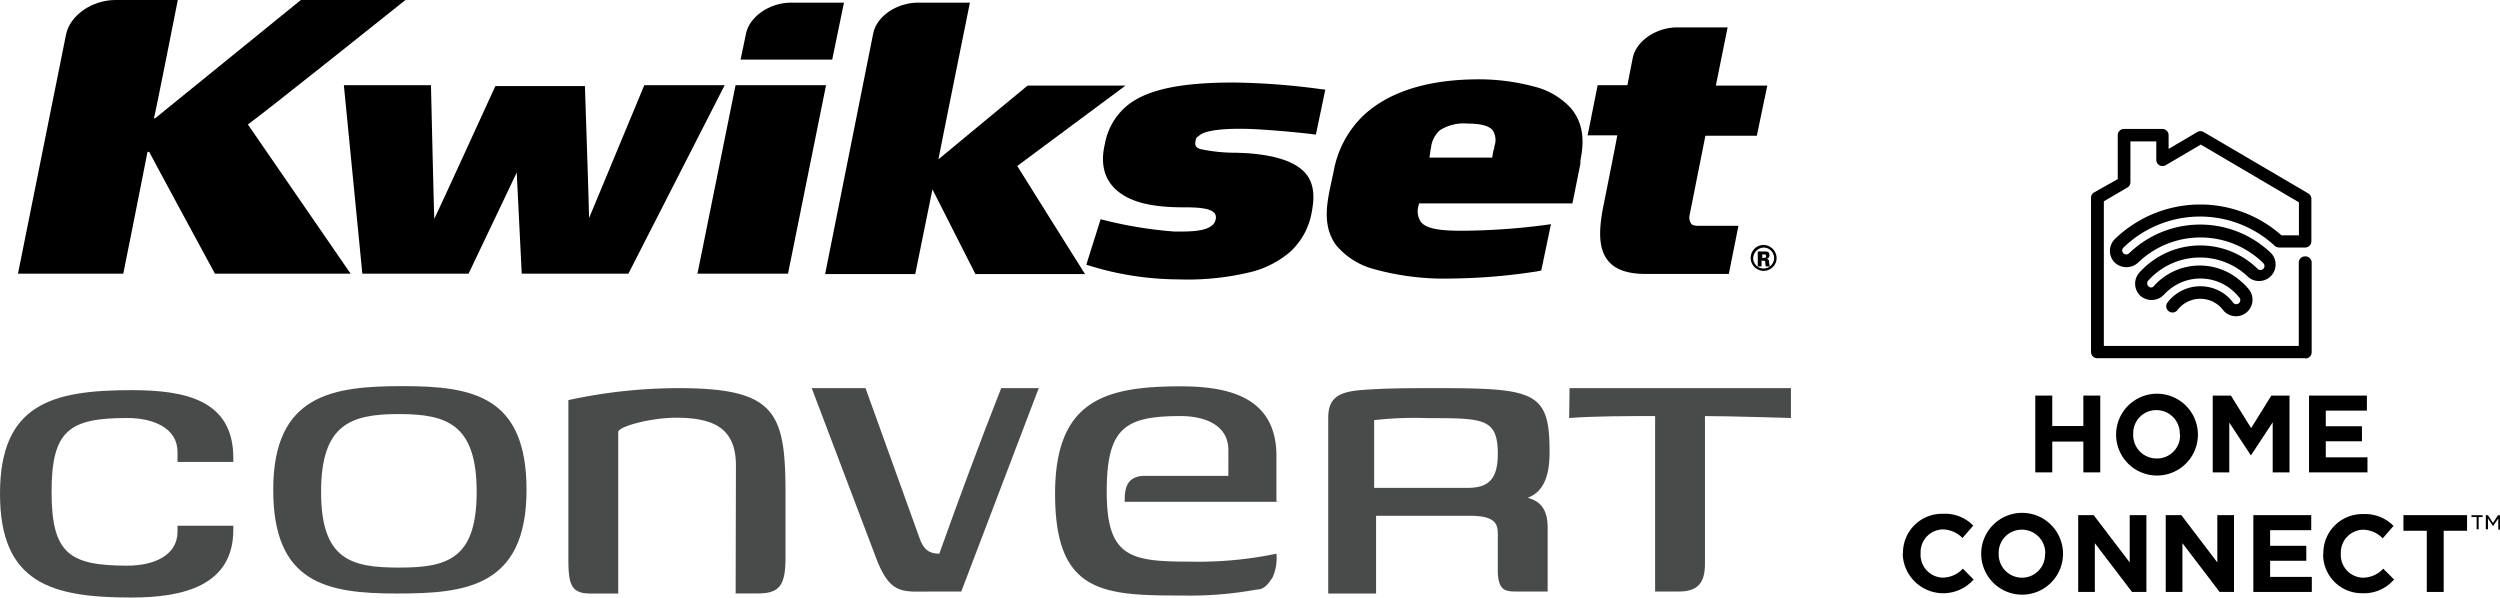
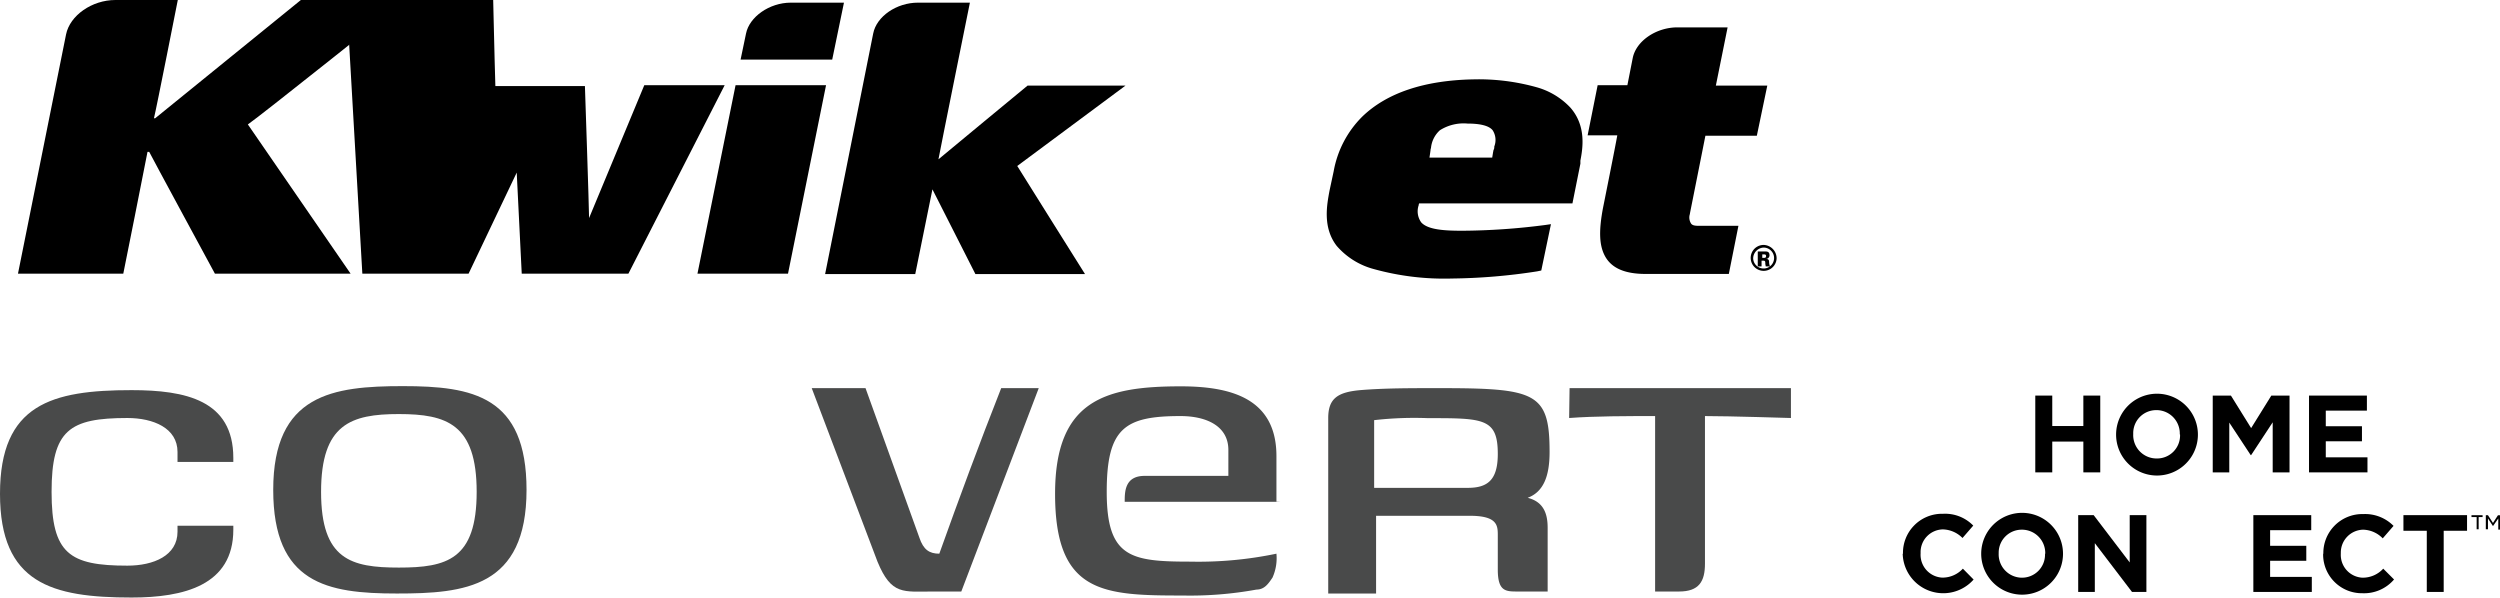
<svg xmlns="http://www.w3.org/2000/svg" id="24b52aa5-c1d1-4793-8285-df831aa4f882" data-name="Layer 1" width="348.98" height="83.41" viewBox="0 0 348.98 83.41">
  <title>kwikset-convert-home-connect</title>
-   <path d="M91.94,13.89s-7.18,17.25-7.71,18.55c0-1.3-.58-18.43-.58-18.43H71.15s-7.94,17.38-8.53,18.55c-.06-1.23-.46-18.67-.46-18.67H50L52.58,40.2H67.41s5-10.47,6.72-14.11c.17,3.64.7,14.11.7,14.11H89.72l13.44-26.31Z" transform="translate(-2 -2)" />
+   <path d="M91.94,13.89s-7.18,17.25-7.71,18.55c0-1.3-.58-18.43-.58-18.43H71.15c-.06-1.23-.46-18.67-.46-18.67H50L52.58,40.2H67.41s5-10.47,6.72-14.11c.17,3.64.7,14.11.7,14.11H89.72l13.44-26.31Z" transform="translate(-2 -2)" />
  <path d="M104.68,13.89,99.36,40.2H112l5.31-26.31Z" transform="translate(-2 -2)" />
  <path d="M112.39,2.37c-3,0-5.79,2-6.25,4.31l-.76,3.64h12.79l1.64-7.95Z" transform="translate(-2 -2)" />
  <path d="M192.17,18.27a14.29,14.29,0,0,0-4,7.64l-.58,2.71c-.35,1.91-1,5.11,1,7.7a10.37,10.37,0,0,0,5.26,3.26,36.73,36.73,0,0,0,10.8,1.3,82.29,82.29,0,0,0,11.92-1l.58-.12,1.35-6.47-.82.12a93,93,0,0,1-11.57.8c-2.39,0-4.79-.12-5.72-1.17a2.64,2.64,0,0,1-.35-2.4.66.66,0,0,1,.06-.25H221.5l1.11-5.54c0-.13,0-.25,0-.43.35-1.79.82-4.87-1.4-7.4a10.23,10.23,0,0,0-4.67-2.83,30,30,0,0,0-8.88-1.11C200.88,13.21,195.62,14.94,192.17,18.27Zm9.53,4.62a.26.26,0,0,1,.05-.19A3.82,3.82,0,0,1,203,20.18a6.17,6.17,0,0,1,3.86-.93c1.81,0,3,.31,3.5.93a2.5,2.5,0,0,1,.23,2.27c0,.19,0,.31-.11.5l-.06.31h0l-.12.74h-8.76c.06-.37.12-.81.12-.81Z" transform="translate(-2 -2)" />
  <path d="M50.94,40.2H32s-8.88-16.39-9.17-17h-.24c-.23,1.3-3.38,17-3.38,17H4.51L11.22,6.81C11.75,4.16,14.84,2,18.11,2h8.71s-3,15.22-3.33,16.51h.17L44,2h14.6s-20.27,16.2-22,17.37Z" transform="translate(-2 -2)" />
  <path d="M123.89,6.68c.47-2.4,3.27-4.31,6.25-4.31h7.25S133.24,22.89,133,24.24c.64-.55,12.44-10.29,12.44-10.29h13.67L144,25.17c.52.86,9.46,15.09,9.46,15.09h-15.3l-6-11.83-2.4,11.83H117.18Z" transform="translate(-2 -2)" />
  <path d="M229.91,10.13c.46-2.4,3.27-4.31,6.25-4.31h7s-1.41,7-1.64,8.13h7.18l-1.46,7h-7.18c-.23,1.18-2.16,10.85-2.16,10.85h0v.06a1.56,1.56,0,0,0,.17,1.36c.18.24.53.3,1,.3h5.6l-1.34,6.72H231.72c-3,0-4.85-.86-5.73-2.59-.76-1.48-.81-3.51-.23-6.59,0,0,1.81-9,2-10.17h-4.14l1.4-7h4.15Z" transform="translate(-2 -2)" />
-   <path d="M185.69,20.79,187,14.51l-.58-.06a97.46,97.46,0,0,0-12.27-.93c-7.41,0-12,1-14.71,3.14a9,9,0,0,0-3.22,5.49c-.23,1-.76,3.69,1.05,5.79s5,3,9.88,3c1.81,0,3.73.06,4.38.8a1,1,0,0,1,.17.86,1.39,1.39,0,0,1-.58.92c-1.11.87-3.51.8-5.2.8a57.57,57.57,0,0,1-10.28-1.72l-2,6.35A42.55,42.55,0,0,0,166.53,41a37.1,37.1,0,0,0,10.4-1.11,13.5,13.5,0,0,0,5.14-2.71,9.76,9.76,0,0,0,3-5.36c.35-1.79.52-3.64-.53-5.24-1.28-1.85-4.09-2.89-8.53-3.2l-1.4-.06a23.27,23.27,0,0,1-5-.5c-.65-.18-.88-.49-.7-1.23,0-.37.29-.49.58-.74,1.05-.8,4.26-.92,6.48-.86C177.46,20,182.36,20.36,185.69,20.79Z" transform="translate(-2 -2)" />
  <path d="M250,38.1a1.81,1.81,0,1,1-1.81-1.91A1.87,1.87,0,0,1,250,38.1Zm-3.27,0a1.46,1.46,0,1,0,1.46-1.54A1.53,1.53,0,0,0,246.73,38.1Zm.7-1h.88c.35,0,.7,0,.7.55a.52.52,0,0,1-.47.5h0c.35,0,.41.18.41.43a1.88,1.88,0,0,0,.12.61h-.59c0-.12-.06-.24-.06-.49s-.06-.31-.29-.31h-.23v.8h-.53V37.12ZM248,38h.18c.17,0,.35,0,.35-.25s-.18-.24-.35-.24H248Z" transform="translate(-2 -2)" />
  <path d="M57.68,59.8c-6.68,0-10.86,1.39-10.86,10.86S51,81.23,57.68,81.23s10.86-1.11,10.86-10.57S64.36,59.8,57.68,59.8m.56-3.9C68,55.9,75.5,57.29,75.5,70.38c0,13.64-8.63,14.47-18.1,14.47-9.74,0-17.26-1.39-17.26-14.47,0-13.37,8.35-14.48,18.1-14.48" transform="translate(-2 -2)" style="fill:#494a4a" />
-   <path d="M104.73,67c0-5-2.79-6.69-8.35-6.69-3.34,0-7.8,1.12-8.08,1.95V84.85H84.41c-2.79,0-3.07-1.39-3.07-5v-22a72.86,72.86,0,0,1,15.31-1.67c13.65,0,15,3.34,15,14.75v8.91c0,3.9-.84,5-3.9,5h-3.06Z" transform="translate(-2 -2)" style="fill:#494a4a" />
  <path d="M122.82,56.18l7.52,20.88c.56,1.67,1.39,2.23,2.78,2.23,2.79-7.8,5.57-15.32,8.64-23.11H147L136.19,84.57h-3.9c-4.18,0-5.85.56-7.8-4.17l-9.18-24.22Z" transform="translate(-2 -2)" style="fill:#494a4a" />
  <path d="M180.73,72.05H159c0-1.39,0-3.62,2.78-3.62h11.69V64.81c0-3.34-3.06-4.73-6.68-4.73-7.79,0-10.3,1.67-10.3,10.58,0,9.18,3.34,9.74,11.69,9.74a53.34,53.34,0,0,0,12-1.11,6.61,6.61,0,0,1-.55,3.34c-.56.83-1.12,1.67-2.23,1.67a51.57,51.57,0,0,1-10.3.83c-11.14,0-17.82-.28-17.82-14.2,0-13.08,7-15,17.54-15,7,0,13.36,1.67,13.36,9.74v6.41Z" transform="translate(-2 -2)" style="fill:#494a4a" />
  <path d="M194.09,70.1H206.9c2.78,0,4.18-1.12,4.18-4.73,0-5-2-5-9.75-5a49.41,49.41,0,0,0-7.51.28V70.1ZM207.18,74H194.09V84.85h-6.68V60.35c0-2.78,1.39-3.61,4.46-3.89,3.34-.28,7-.28,10.85-.28,13.65,0,15.59.56,15.59,8.91,0,3.34-.83,5.57-3.06,6.4,2.23.56,2.79,2.23,2.79,4.18v8.9h-4.18c-1.67,0-2.78,0-2.78-3.06V76.78c0-1.39,0-2.78-3.9-2.78" transform="translate(-2 -2)" style="fill:#494a4a" />
  <path d="M221.1,56.18H252v4.17s-8.63-.27-12-.27v20.6c0,2.5-.84,3.89-3.62,3.89h-3.34V60.08c-3.9,0-8.35,0-12,.27Z" transform="translate(-2 -2)" style="fill:#494a4a" />
  <path d="M26.78,75.11v1.11c0,3.34-3.34,4.74-7,4.74-8.08,0-10.58-1.67-10.58-10.3s2.5-10.31,10.58-10.31c3.62,0,7,1.4,7,4.74v1.39h7.79v-.56c0-8.07-6.68-9.46-14.2-9.46C9.24,56.46,2,58.41,2,70.93S9.24,85.41,20.37,85.41c7.24,0,14.2-1.67,14.2-9.47v-.55H26.78Z" transform="translate(-2 -2)" style="fill:#494a4a" />
-   <path d="M323.76,52h-29a.86.86,0,0,1-.87-.86h0V29.62a.86.86,0,0,1,.41-.75L297.62,27V20.88a.87.87,0,0,1,.86-.88h5.37a.87.87,0,0,1,.87.87h0v1.92l4-2.36a.89.89,0,0,1,.89,0L324.22,29a.88.88,0,0,1,.43.76v5.92a.87.87,0,0,1-.85.87h-3.67a1,1,0,0,1-.59-.23,15.35,15.35,0,0,0-21.13.25.56.56,0,0,0,0,.79.57.57,0,0,0,.79,0,14.28,14.28,0,0,1,19.85,0,2.31,2.31,0,0,1-3.2,3.32,9.7,9.7,0,0,0-13.71.21c-.08.09-.17.17-.25.27a.56.56,0,0,0,0,.79.49.49,0,0,0,.7.06.28.28,0,0,0,.09-.1,8.6,8.6,0,0,1,12.15-.63,7.73,7.73,0,0,1,1,1,2.31,2.31,0,0,1-3.36,3.17l-.2-.24a4,4,0,0,0-5.62-.63,4.15,4.15,0,0,0-.69.7.87.87,0,1,1-1.39-1.06h0a5.77,5.77,0,0,1,8.08-1.08,6,6,0,0,1,1,1,.57.57,0,0,0,.75.27.56.56,0,0,0,.28-.74.62.62,0,0,0-.17-.22,6.85,6.85,0,0,0-9.63-1.07,7.38,7.38,0,0,0-.82.76,2.37,2.37,0,0,1-3.26.17,2.32,2.32,0,0,1-.16-3.26,11.44,11.44,0,0,1,16.16-.85l.31.29a.56.56,0,1,0,.84-.74l-.06-.07a12.54,12.54,0,0,0-17.45,0,2.39,2.39,0,0,1-3.27-.06,2.31,2.31,0,0,1,.06-3.26,17.12,17.12,0,0,1,23.25-.51h2.43V30.24l-13.7-8.06-4.89,2.88a.88.88,0,0,1-1.2-.3.93.93,0,0,1-.12-.46V21.74h-3.61v5.69a.85.85,0,0,1-.43.75l-3.28,1.92V50.29h27.21V38.66a.87.87,0,0,1,.87-.87h.06a.87.87,0,0,1,.87.87h0V51.17a.87.87,0,0,1-.87.87h0" transform="translate(-2 -2)" />
  <polygon points="284.11 55.22 286.48 55.22 286.48 59.47 290.82 59.47 290.82 55.22 293.18 55.22 293.18 65.94 290.82 65.94 290.82 61.64 286.48 61.64 286.48 65.94 284.11 65.94 284.11 55.22" />
  <path d="M306.28,62.62v0a3.26,3.26,0,0,0-3.15-3.37H303a3.21,3.21,0,0,0-3.22,3.19v.18A3.26,3.26,0,0,0,303,66h.1a3.21,3.21,0,0,0,3.22-3.19v-.14m-8.93,0v0a5.71,5.71,0,1,1,11.42,0v0a5.71,5.71,0,0,1-11.42,0" transform="translate(-2 -2)" />
  <polygon points="308.88 55.22 311.42 55.22 314.24 59.76 317.06 55.22 319.6 55.22 319.6 65.94 317.25 65.94 317.25 58.95 314.24 63.53 314.18 63.53 311.19 58.99 311.19 65.94 308.88 65.94 308.88 55.22" />
  <polygon points="322.32 55.22 330.4 55.22 330.4 57.32 324.66 57.32 324.66 59.5 329.71 59.5 329.71 61.6 324.66 61.6 324.66 63.84 330.48 63.84 330.48 65.94 322.32 65.94 322.32 55.22" />
  <path d="M267.64,79.3v0A5.45,5.45,0,0,1,273,73.72h.24a5.48,5.48,0,0,1,4.21,1.65l-1.5,1.73a4,4,0,0,0-2.74-1.2,3.17,3.17,0,0,0-3.11,3.23v.13a3.19,3.19,0,0,0,3,3.37h.11A3.86,3.86,0,0,0,276,81.38l1.5,1.52a5.66,5.66,0,0,1-9.89-3.41.61.61,0,0,1,0-.19" transform="translate(-2 -2)" />
  <path d="M287.5,79.3v0a3.26,3.26,0,0,0-3.15-3.36h-.1A3.21,3.21,0,0,0,281,79.1v.17a3.26,3.26,0,0,0,3.15,3.37h.1a3.21,3.21,0,0,0,3.22-3.19V79.3m-8.91,0v0a5.71,5.71,0,0,1,11.42,0v0a5.71,5.71,0,1,1-11.42,0" transform="translate(-2 -2)" />
  <polygon points="290.1 71.91 292.26 71.91 297.29 78.51 297.29 71.91 299.62 71.91 299.62 82.63 297.61 82.63 292.42 75.82 292.42 82.63 290.1 82.63 290.1 71.91" />
-   <polygon points="302.32 71.91 304.5 71.91 309.52 78.51 309.52 71.91 311.85 71.91 311.85 82.63 309.84 82.63 304.65 75.82 304.65 82.63 302.32 82.63 302.32 71.91" />
  <polygon points="314.55 71.91 322.63 71.91 322.63 74.01 316.89 74.01 316.89 76.19 321.94 76.19 321.94 78.28 316.89 78.28 316.89 80.53 322.71 80.53 322.71 82.63 314.55 82.63 314.55 71.91" />
  <path d="M326.32,79.3v0a5.44,5.44,0,0,1,5.35-5.54h.24a5.58,5.58,0,0,1,4.21,1.65l-1.51,1.74a3.94,3.94,0,0,0-2.74-1.21,3.19,3.19,0,0,0-3.11,3.24.34.34,0,0,0,0,.1v0a3.18,3.18,0,0,0,3,3.36h.1a3.86,3.86,0,0,0,2.82-1.26l1.51,1.51a5.5,5.5,0,0,1-4.4,1.92,5.41,5.41,0,0,1-5.5-5.32v-.2" transform="translate(-2 -2)" />
  <polygon points="338.76 74.09 335.5 74.09 335.5 71.91 344.38 71.91 344.38 74.09 341.12 74.09 341.12 82.63 338.76 82.63 338.76 74.09" />
  <path d="M349,73.92h.3L350,75l.69-1.07h.3v2h-.25V74.37L350,75.44h0l-.7-1.07v1.51H349Zm-1.34.26H347v-.26h1.55v.26H348v1.7h-.28v-1.7Z" transform="translate(-2 -2)" />
</svg>